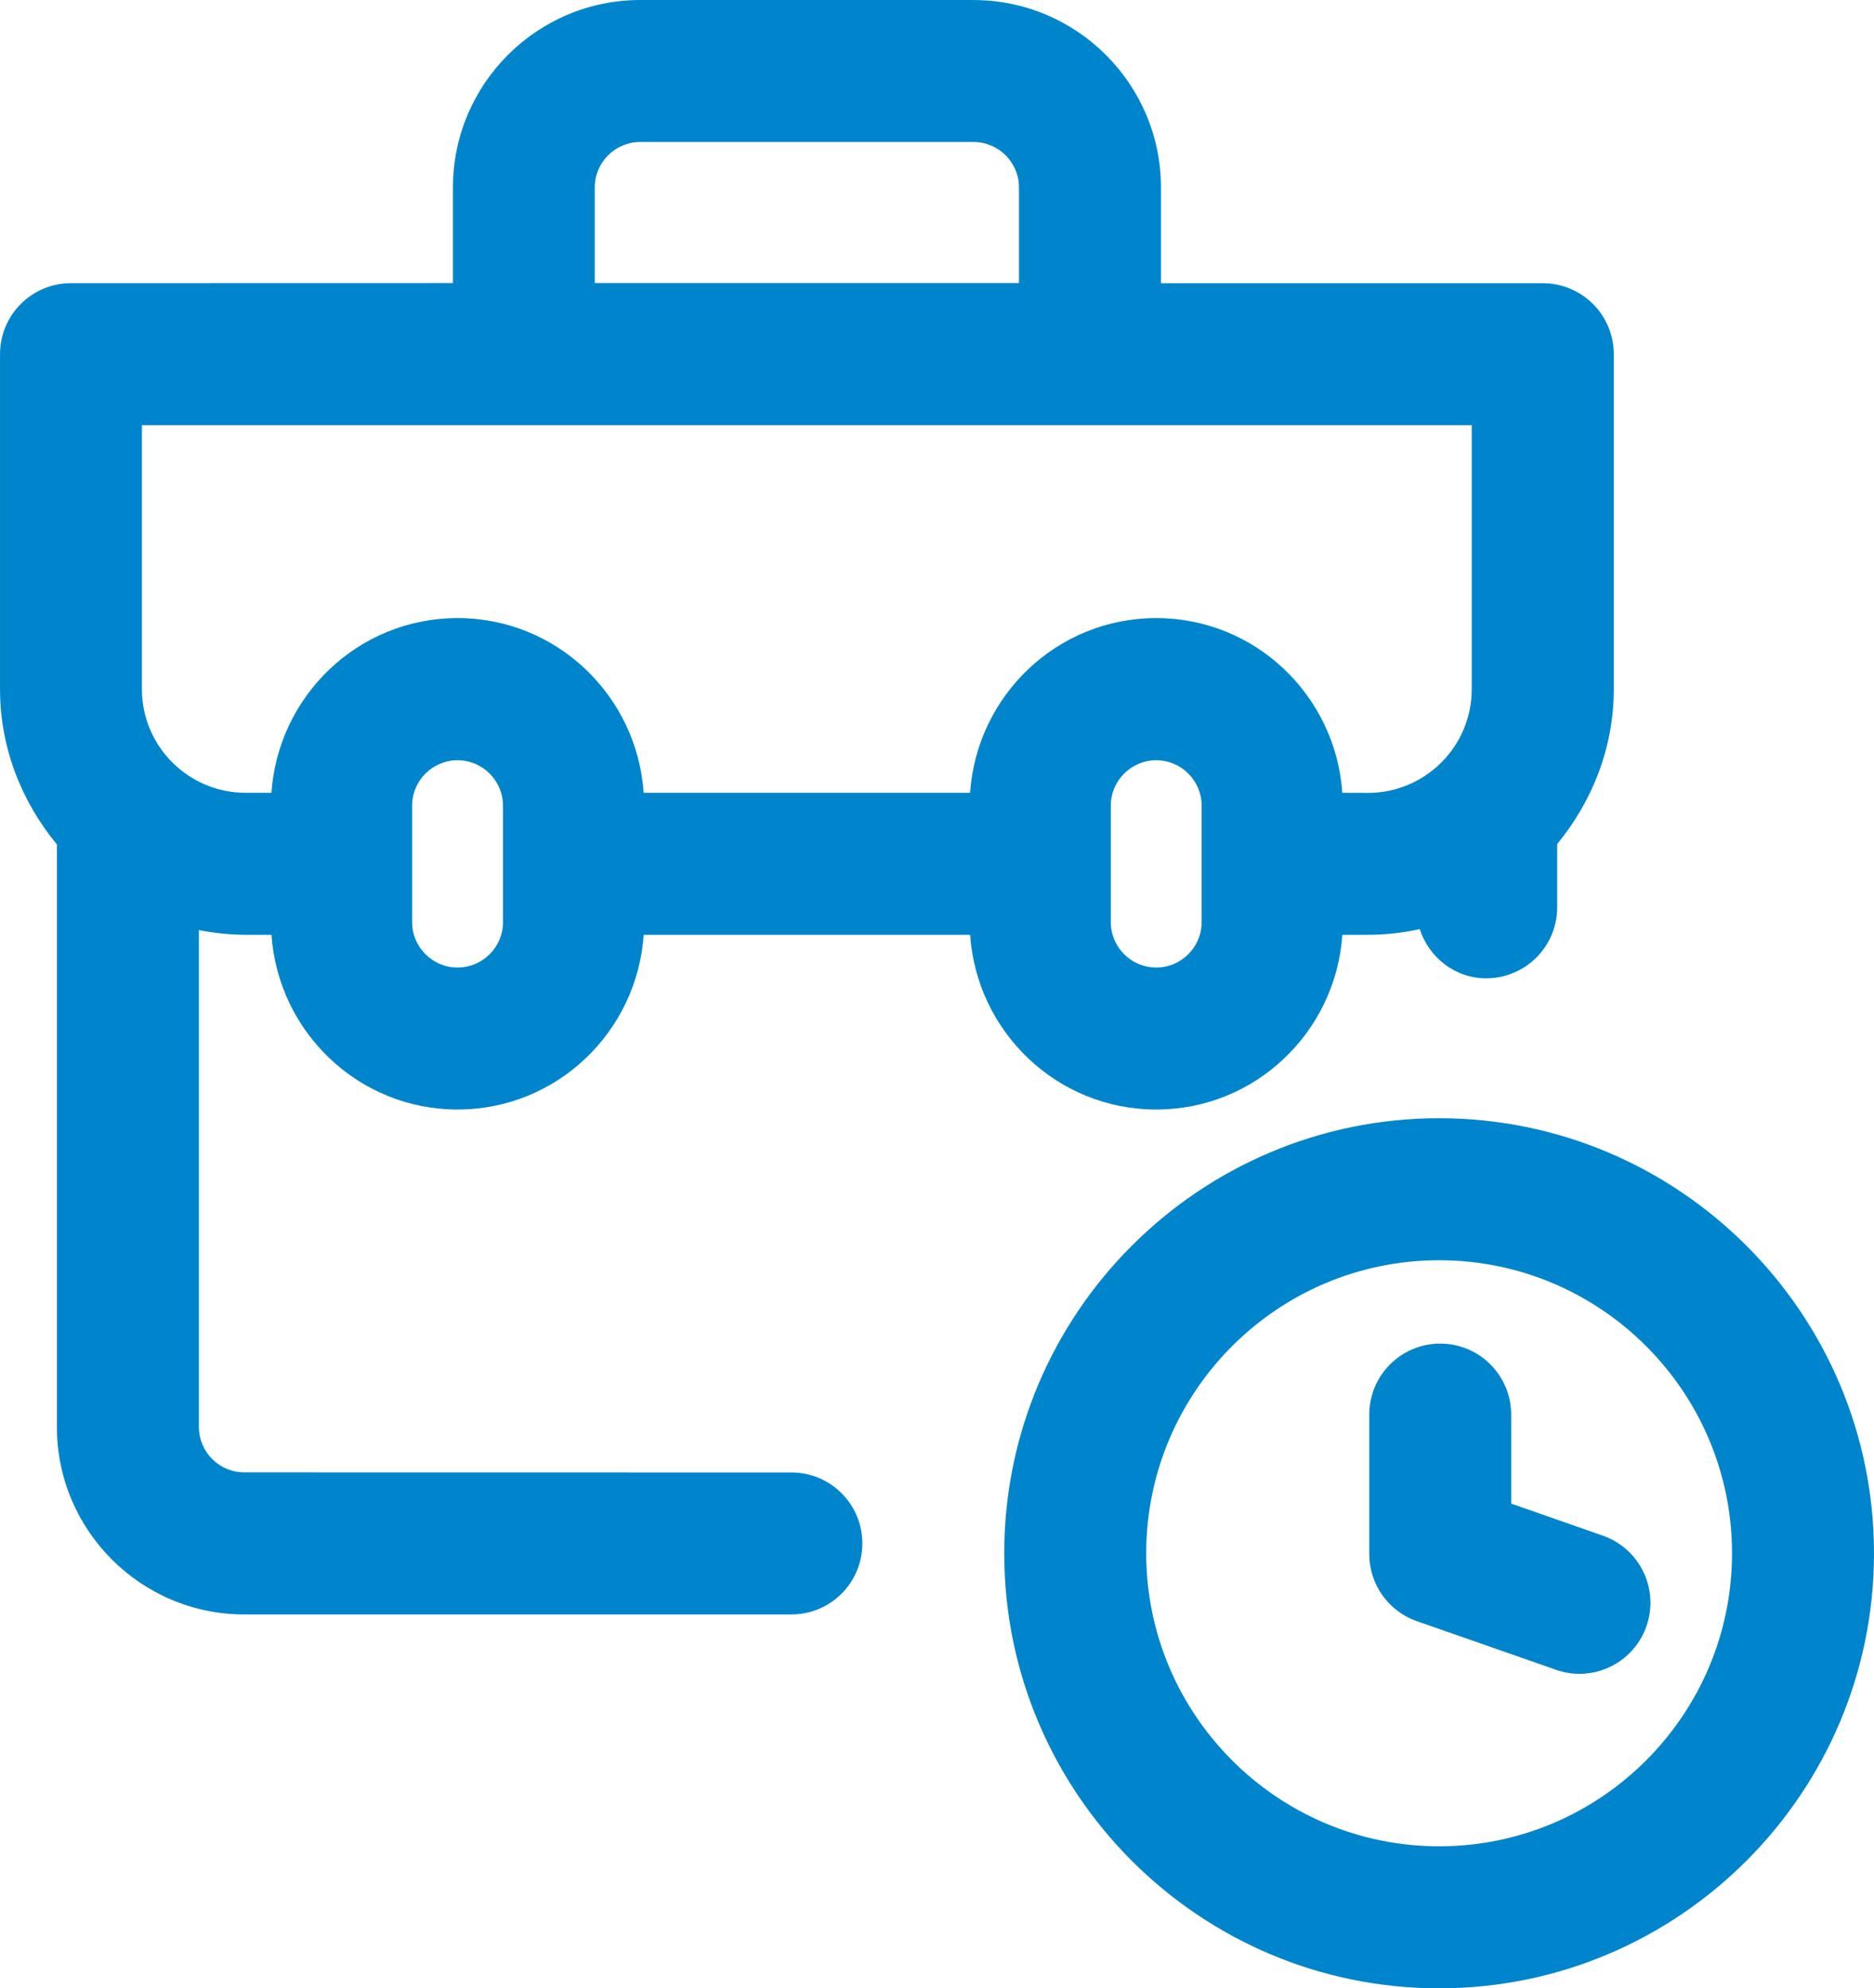
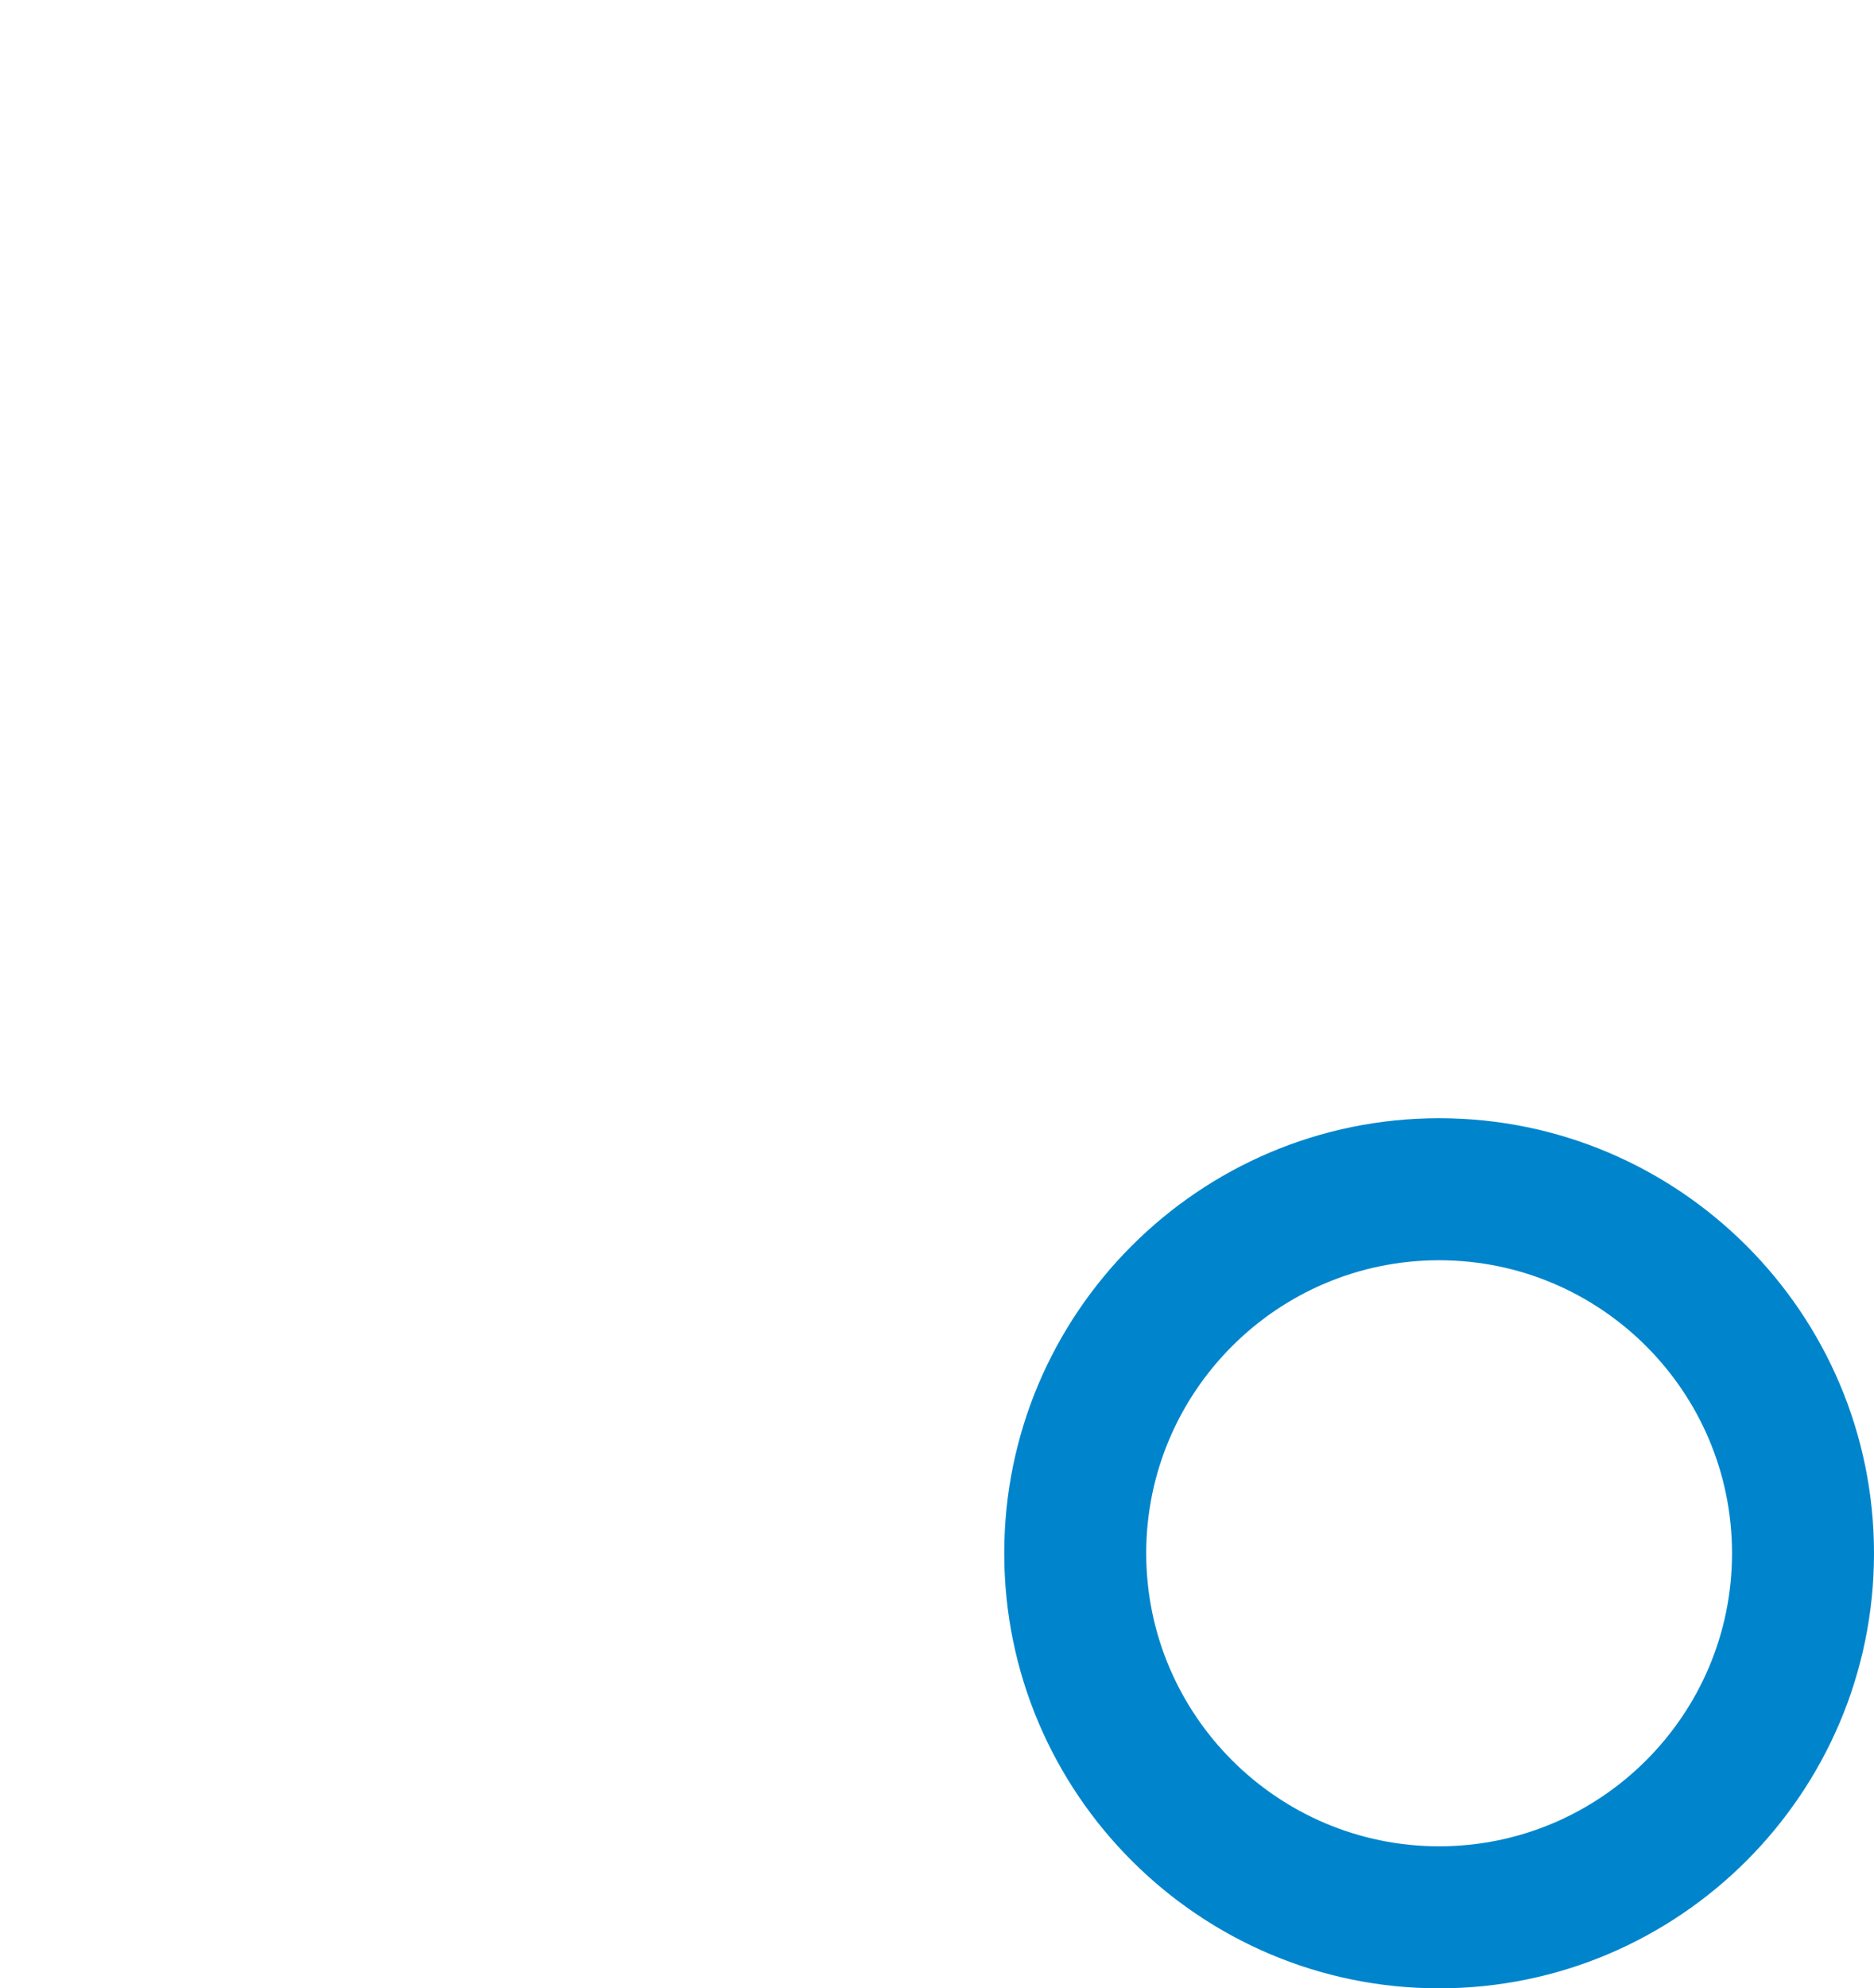
<svg xmlns="http://www.w3.org/2000/svg" id="Layer_1" data-name="Layer 1" viewBox="0 0 1073 1138">
  <defs>
    <style>
      .cls-1 {
        fill: none;
      }

      .cls-2 {
        clip-path: url(#clippath-1);
      }

      .cls-3 {
        clip-path: url(#clippath-2);
      }

      .cls-4 {
        fill: #0085cc;
      }

      .cls-5 {
        clip-path: url(#clippath);
      }
    </style>
    <clipPath id="clippath">
-       <path class="cls-1" d="M768.57,453.75c-3.81-55.72-49.88-100-106.56-100s-102.75,44.29-106.56,100h-186.91c-3.81-55.72-49.88-100-106.56-100s-102.7,44.29-106.56,100h-14.78c-32.76,0-59.38-26.61-59.38-59.37v-151.04h761.42v151.09c0,32.76-26.62,59.37-59.38,59.37l-14.74-.05ZM261.98,553.75c-14.37,0-26.01-11.68-26.01-26v-66.63c0-14.32,11.68-26,26.01-26s26.01,11.68,26.01,26v66.63c.05,14.32-11.63,26-26.01,26ZM662.02,553.75c-14.37,0-26.01-11.68-26.01-26v-66.63c0-14.32,11.68-26,26.01-26s26.01,11.68,26.01,26v66.63c0,14.32-11.63,26-26.01,26ZM340.55,107.27c0-14.32,11.68-26,26.01-26h190.77c14.43,0,26.11,11.68,26.11,26v54.75h-242.89v-54.75ZM557.38,0h-190.77c-59.17,0-107.27,48.15-107.27,107.27v54.75l-218.7.05c-22.45,0-40.63,18.18-40.63,40.63v191.73c0,33.88,12.55,64.6,32.56,88.88v333.43c0,59.12,48.15,107.27,107.27,107.27h313.29c22.45,0,40.63-18.18,40.63-40.63s-18.18-40.63-40.63-40.63l-313.23-.05c-14.37,0-26.01-11.68-26.01-26v-284.36c8.69,1.68,17.63,2.69,26.77,2.69h14.78c3.86,55.72,49.88,100,106.56,100s102.75-44.29,106.56-100h186.91c3.81,55.72,49.88,100,106.56,100s102.75-44.29,106.56-100h14.78c10.16,0,19.96-1.17,29.51-3.25,5.33,16.2,20.11,28.14,38.09,28.14,22.45,0,40.63-18.18,40.63-40.63v-36.21c19.91-24.28,32.41-54.9,32.41-88.68v-191.67c0-22.45-18.18-40.63-40.63-40.63h-218.65v-54.8c0-59.12-48.15-107.27-107.32-107.27h0Z" />
-     </clipPath>
+       </clipPath>
    <clipPath id="clippath-1">
      <path class="cls-1" d="M824,1056.71c-92.46,0-167.71-75.24-167.71-167.71s75.19-167.71,167.71-167.71,167.71,75.24,167.71,167.71-75.24,167.71-167.71,167.71ZM575,889c0,137.33,111.72,249,249,249s249-111.67,249-249-111.67-249-249-249-249,111.72-249,249Z" />
    </clipPath>
    <clipPath id="clippath-2">
-       <path class="cls-1" d="M917.77,878.93l-52.51-18.35v-50.92c0-22.46-18.18-40.66-40.63-40.66s-40.63,18.19-40.63,40.66v79.84c0,17.28,10.97,32.68,27.27,38.37l79.74,27.85c4.42,1.52,8.94,2.29,13.36,2.29,16.76,0,32.55-10.52,38.34-27.29,7.41-21.19-3.76-44.37-24.94-51.79h0Z" />
-     </clipPath>
+       </clipPath>
  </defs>
  <g class="cls-5">
-     <rect class="cls-4" x="-1" y="-1" width="926" height="926" />
-   </g>
+     </g>
  <g class="cls-2">
    <rect class="cls-4" x="574" y="639" width="500" height="500" />
  </g>
  <g class="cls-3">
-     <rect class="cls-4" x="783" y="768" width="168.12" height="191" />
-   </g>
+     </g>
</svg>